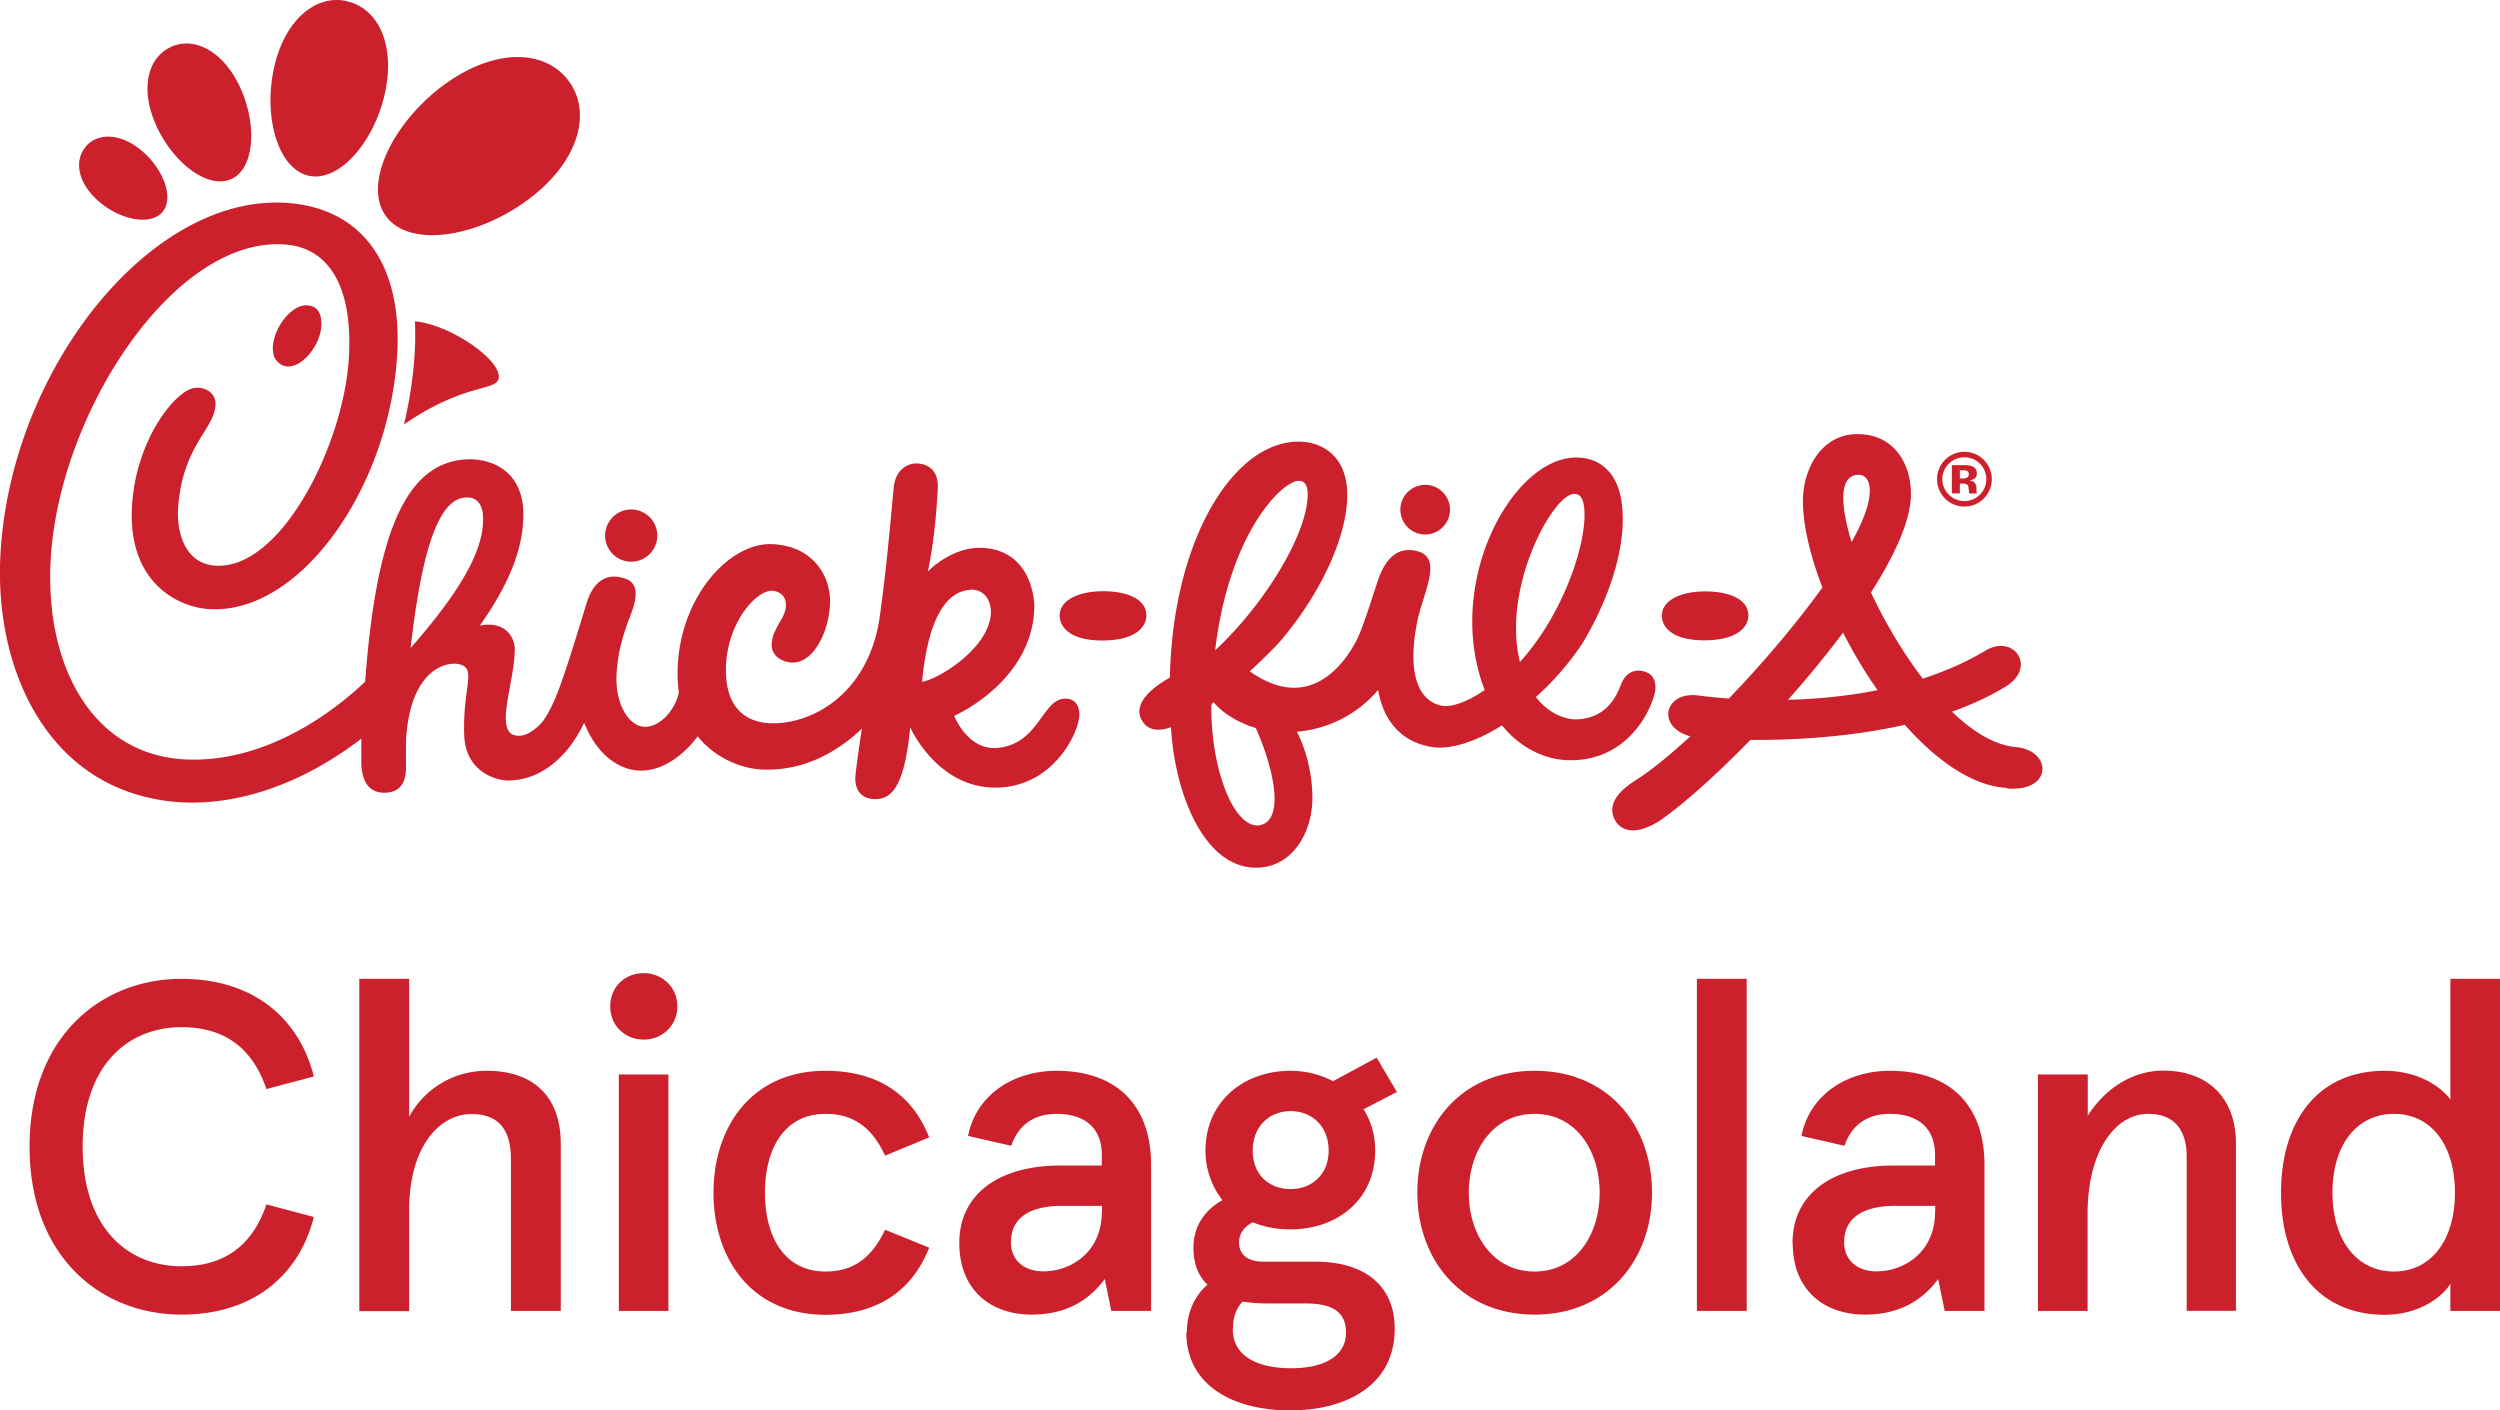
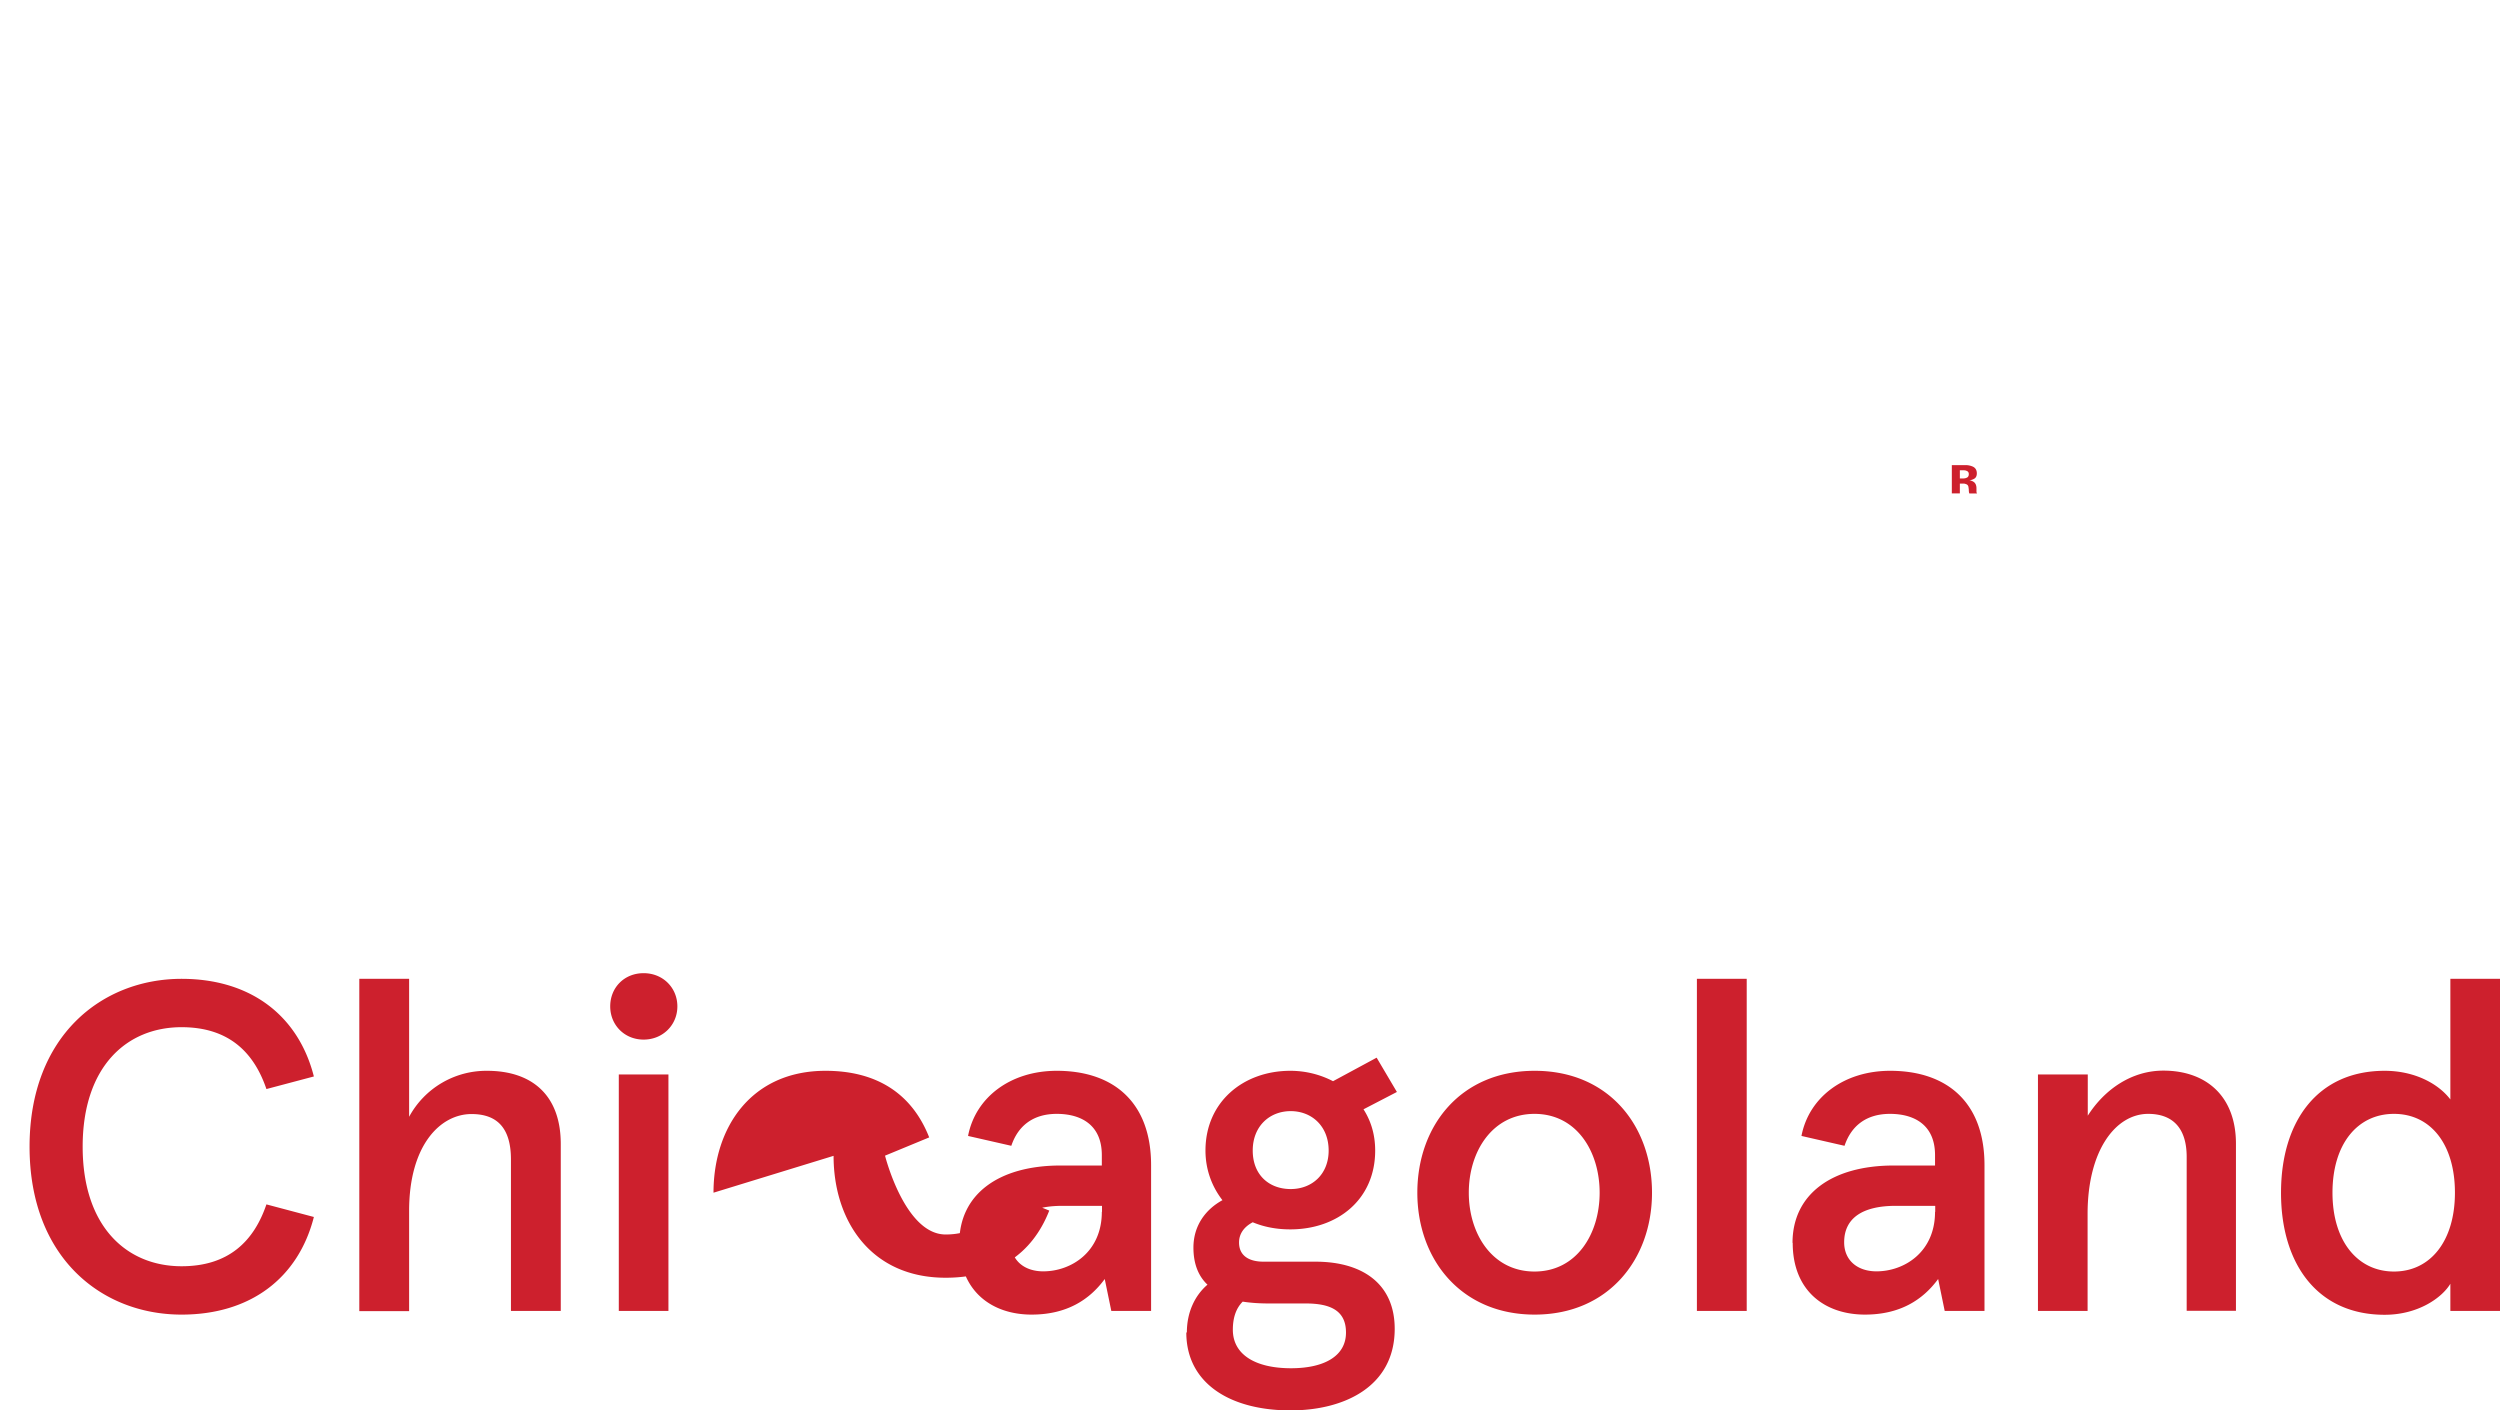
<svg xmlns="http://www.w3.org/2000/svg" width="137" height="77.29">
  <title>Chick-fil-A Chicagoland</title>
-   <path fill="#cd202d" d="M53.21 32.31c.91 0 1.13.86 1.09 1.35-.18 2-3.04 3.62-3.77 3.7.39-4.12 1.67-5 2.68-5.04m-28.51.43c-.58.83-1.31 1.75-2.2 2.76.05-.42.1-.82.15-1.2.72-5.44 1.78-7.26 3.16-7.03.45.09.63.55.65.92.1 1.19-.43 2.64-1.75 4.54m78.18 5.08c-.7-1-1.34-2.07-1.89-3.15a57.16 57.16 0 01-3.02 3.68c1.48-.04 3.17-.18 4.91-.53m-1.43-8.1c.58-1.04.94-1.94.99-2.61.05-.4-.02-1.09-.61-1.09-1.03 0-1.03 1.57-.37 3.69m-18.18 6.57c2.51-2.77 3.8-6.91 3.5-8.62-.07-.36-.21-.63-.58-.59-1.17.14-3.91 5.16-2.92 9.2M68.8 39.89c-.99-.3-1.81-.83-2.29-1.4-.04.03-.07.05-.1.07 0 .05-.02.09-.03.13-.02 3.48 1.23 6.69 2.62 6.54 1.47-.24.77-3.23-.19-5.35m-2.22-4.24c2.86-2.68 5.08-6.5 5.07-8.55 0-.39-.09-.74-.49-.74-.89 0-3.81 2.82-4.58 9.29m-8.33 2.66c-1.15.1-1.4 2.57-3.69 2.69-1.56.08-2.28-1.76-2.28-1.76s4.42-1.93 4.39-6.1c-.07-1.2-.7-3.11-3.04-3.11-1.01 0-2.13.62-2.79 1.3.23-1.13.44-2.57.54-4.54.07-1.28-.88-1.4-1.25-1.38-.27.01-1.07.21-1.17 1.37-.36 3.87-.42 4.44-.74 6.9-.6 4.51-3.92 6.08-6.09 5.96-.92-.05-2.36-.52-2.36-2.91 0-2.56 1.7-4.46 2.6-4.34.64.08.96.72.4 1.63-.46.75-.93 1.8.24 2.23 1.4.46 2.43-1.48 2.47-3.28 0-1.4-.92-3.04-3.17-3.14-2.37-.11-5.19 2.98-5.19 7.13 0 .35.03.67.07.98-.17.94-1.01 1.9-1.84 1.9-.91 0-1.67-1.28-1.57-2.92.1-1.69.64-2.81.87-3.49.47-1.4-.09-1.68-.74-1.8-.52-.09-1.34.03-1.77 1.42-.39 1.26-.9 2.98-1.35 4.25-.28.79-.63 1.69-1.1 2.3-.41.44-.85.73-1.27.73-1.46.01-.22-2.83-.22-4.77-.01-.55-.45-1.55-1.91-1.27 1.61-2.3 2.43-4.27 2.38-6.28-.1-2.21-1.74-2.85-2.98-2.83-3.32.07-5.06 3.7-5.69 12.19-2.99 2.81-6.64 4.51-10.11 4.24-4.92-.4-7.45-5.2-7.12-10.96.46-8.08 6.86-17.83 12.96-17.23 2.14.21 3.61 2.09 3.38 6.17-.26 4.72-3.68 11.62-7.29 11.42-1.67-.09-2.19-1.79-2.06-3.3.27-3.26 1.93-4.15 2.04-5.47.06-.78-.73-1.12-1.32-.93-1 .32-3 2.8-3.25 6.33-.3 4.31 2.55 5.66 4.24 5.75 5 .28 9.88-6.69 10.29-14.01.26-4.74-1.8-7.8-5.72-8.22C8.42 10.31.42 20.27.01 30.7c-.24 6.24 2.77 12.77 9.82 13.26 3.36.21 6.88-1.11 9.97-3.48v1.36c.03.87.34 1.63 1.31 1.6.92-.03 1.16-.69 1.14-1.49-.01-.46 0-.91 0-1.35.2-3.8 2.1-4.35 2.87-4.21 1.06.22.22 1.19.32 3.91.07 1.95 1.68 2.47 2.41 2.47 1.74 0 3.25-1.25 4.14-3.12l.03-.02c.77 1.91 2.07 2.6 3.11 2.6 1.22 0 2.38-.89 3.1-1.88.99 1.23 2.44 1.77 3.53 1.82 2.2.1 4.07-.9 5.47-2.24-.16 1.06-.36 2.48-.36 2.71 0 .63.29 1.07.92 1.14 1.02.11 1.77-.57 2.09-3.92 0 0 1.45 3.3 4.66 3.3s4.61-3.07 4.61-4.01c0-.27-.1-.93-.88-.86M27.33 20.62c0-.98-2.69-2.84-4.59-3.01.02.53.02 1.07-.01 1.64-.07 1.34-.28 2.69-.59 4.01 3.49-2.41 5.2-1.75 5.2-2.64m82.65 22.56c-1.89-.1-3.86-1.49-5.61-3.46-3.09.7-6.25.84-8.46.83-1.83 1.88-3.58 3.44-4.83 4.33 0 0-1.69 1.27-2.51.19-.48-.72-.24-1.5 1.08-2.33.82-.52 1.85-1.36 2.97-2.39-1.89-.51-1.42-2.47.42-2.24.13.02.75.1 1.69.17 1.83-1.9 3.69-4.09 5.13-6.09-.68-1.76-1.07-3.43-1.07-4.74 0-1.72.99-3.66 2.99-3.66s2.93 1.61 2.93 3.28c0 1.42-.87 3.33-2.19 5.4.76 1.61 1.74 3.29 2.84 4.72 1.19-.39 2.36-.89 3.46-1.55 1.48-.88 2.76.82 1.2 1.91-.94.59-1.97 1.06-3.06 1.45 1.14 1.1 2.34 1.84 3.5 1.94 1.98.17 2.06 2.47-.49 2.27m-19.32-5.15c-.23.91-1.43 3.53-4.47 3.6h-.07c-1.41.02-2.8-.66-3.81-1.91-1.43.9-2.82 1.34-3.81 1.19-2.15-.33-2.79-2.02-2.98-3.13-1.23 1.45-2.87 2.15-4.45 2.29.56 1.1.85 2.41.85 3.63 0 1.89-1.1 3.82-3.09 3.82-2.78 0-4.44-3.9-4.66-7.7-.48.18-1.26.31-1.63-.44-.44-.91.65-1.76 1.57-2.28.16-7.57 3.48-12.93 7.06-12.93 1.21 0 2.66.73 2.66 2.93s-1.37 5.26-3.57 7.89c-.3.36-1 1.06-1.77 1.77 3.13 2.21 5.03-.17 5.82-1.64.19-.39.34-.78.46-1.12.44-1.26.32-.97.74-2.22.6-1.78 1.57-1.71 2-1.64 1.56.26.63 1.99.25 3.51l-.02.04c-.59 2.59-.31 4.64 1.3 4.96.52.08 1.41-.23 2.32-.87-2.13-5.52 1.13-12.06 4.5-12.69 1.12-.21 2.6.2 2.97 2.19.39 2.09-.39 5-2 7.76-.37.63-1.42 2.04-2.66 3.12 0 .01.01.02.01.02.95 1.24 2.14 1.21 2.14 1.21 1.77-.01 2.3-1.37 2.52-1.93.25-.64.76-.86 1.31-.68.59.19.63.79.52 1.23M78.1 26.57c-.75 0-1.36.61-1.36 1.36s.61 1.36 1.36 1.36 1.36-.61 1.36-1.36-.61-1.36-1.36-1.36m15.3 8.52c1.73 0 2.41-.68 2.41-1.37 0-.89-1.07-1.32-2.41-1.31-1.36.01-2.33.52-2.33 1.32 0 .66.6 1.36 2.33 1.36m-33 .01c1.74 0 2.42-.68 2.42-1.38 0-.9-1.08-1.33-2.41-1.32-1.37.01-2.34.52-2.34 1.33 0 .66.6 1.37 2.34 1.37m-25.82-7.18a1.43 1.43 0 100 2.86 1.43 1.43 0 000-2.86M4.7 8.04c-.65.76-.45 2 .73 3.01 1.18 1.01 2.82 1.33 3.47.57.65-.76.07-2.33-1.11-3.34-1.18-1.01-2.44-1.01-3.09-.25m4.66-5.45c-1.27.58-1.71 2.31-.78 4.34.93 2.03 2.83 3.47 4.1 2.89 1.27-.58 1.42-2.96.49-5-.93-2.03-2.54-2.82-3.8-2.24M19 .06c-.18-.04-.37-.06-.55-.06-1.49 0-2.92 1.36-3.44 3.75-.58 2.69.23 5.51 1.91 5.88 1.68.37 3.6-1.87 4.18-4.55.58-2.69-.42-4.65-2.1-5.01m12.16 4.36c-1.29-1.73-4.06-1.83-6.87.25-2.81 2.09-4.41 5.45-3.13 7.18 1.28 1.73 4.97 1.17 7.78-.92 2.81-2.09 3.5-4.79 2.22-6.51M17.61 17.81c-.03 1.4-1.74 3.12-2.56 1.8-.44-1.01.67-2.85 1.71-2.88.83 0 .86.75.85 1.08M107.65 27.46c-.66 0-1.21-.54-1.21-1.2s.54-1.2 1.21-1.2 1.2.54 1.2 1.2c0 .66-.54 1.2-1.2 1.2m0-2.7c-.83 0-1.5.67-1.5 1.5s.67 1.5 1.5 1.5 1.5-.67 1.5-1.5-.67-1.5-1.5-1.5" />
-   <path fill="#cd202d" d="M107.81 26.16c-.06.04-.14.06-.24.06h-.17v-.45h.11c.11 0 .19 0 .25.03.09.03.13.09.13.18s-.03.15-.09.19m-.4.33h.19c.07 0 .12.02.15.03.06.02.1.06.12.11.01.03.02.1.03.19 0 .09.01.17.03.21h.42l-.02-.04s-.01-.03-.01-.05v-.19c0-.16-.05-.28-.15-.35a.547.547 0 00-.24-.09c.12-.01.21-.05.29-.1.08-.06.12-.15.12-.28 0-.17-.07-.3-.22-.37a.999.999 0 00-.33-.08h-.82v1.55h.44v-.55zM1.62 62.84c0-6.09 3.98-9.2 8.33-9.2 3.78 0 6.4 2.01 7.25 5.35l-2.6.69c-.69-2.03-2.08-3.39-4.65-3.39-3.01 0-5.42 2.16-5.42 6.55s2.42 6.55 5.42 6.55c2.57 0 3.96-1.36 4.65-3.39l2.6.69c-.85 3.34-3.47 5.35-7.25 5.35-4.37 0-8.33-3.11-8.33-9.2zM19.69 71.84v-18.2h2.73v7.56a4.81 4.81 0 014.27-2.52c2.47 0 4.04 1.34 4.04 4.01v9.15H28v-8.3c0-1.65-.69-2.49-2.16-2.49-1.72 0-3.42 1.72-3.42 5.3v5.5h-2.73zM33.44 55.15c0-1.03.77-1.82 1.83-1.82s1.85.8 1.85 1.82-.8 1.82-1.85 1.82-1.83-.8-1.83-1.82zm.47 16.69V58.88h2.72v12.96h-2.72zM39.1 65.36c0-3.57 2.06-6.68 6.14-6.68 2.78 0 4.73 1.23 5.68 3.65l-2.42 1c-.67-1.47-1.67-2.29-3.26-2.29-2.24 0-3.32 1.88-3.32 4.32s1.08 4.32 3.32 4.32c1.59 0 2.57-.82 3.26-2.29l2.42.98c-.95 2.42-2.9 3.68-5.68 3.68-4.09 0-6.14-3.11-6.14-6.68zM52.57 68.11c0-2.67 2.16-4.24 5.55-4.24h2.26v-.57c0-1.65-1.13-2.26-2.47-2.26-1.26 0-2.11.62-2.49 1.75l-2.37-.54c.41-2.13 2.34-3.57 4.86-3.57 3.14 0 5.17 1.75 5.17 5.17v7.99H60.9l-.36-1.75c-.85 1.16-2.11 1.95-4.01 1.95-2.18 0-3.96-1.29-3.96-3.93zm7.82-1.7v-.33h-2.16c-1.83 0-2.83.67-2.83 2 0 .98.72 1.59 1.77 1.59 1.52 0 3.21-1.05 3.21-3.26zM65.04 73.02c0-1.11.44-2.03 1.13-2.62-.49-.46-.77-1.13-.77-2.03 0-1.18.64-2.08 1.59-2.6-.56-.72-.93-1.65-.93-2.72 0-2.67 2.08-4.37 4.65-4.37.85 0 1.65.21 2.34.57l2.39-1.29 1.11 1.88-1.83.95c.41.64.64 1.39.64 2.26 0 2.7-2.08 4.32-4.65 4.32-.75 0-1.44-.13-2.06-.39-.49.26-.75.64-.75 1.11 0 .72.54 1.05 1.34 1.05h2.85c2.57 0 4.34 1.21 4.34 3.68 0 3.19-2.8 4.47-5.71 4.47-3.32 0-5.71-1.49-5.71-4.27zm8.72 0c0-1.23-.9-1.59-2.21-1.59h-2.01c-.51 0-.98-.03-1.44-.1-.39.39-.54.93-.54 1.54 0 1.36 1.23 2.11 3.19 2.11 1.82 0 3.01-.67 3.01-1.95zm-.95-9.97c0-1.34-.93-2.16-2.08-2.16s-2.08.82-2.08 2.16.9 2.11 2.08 2.11 2.08-.82 2.08-2.11zM77.67 65.36c0-3.65 2.36-6.68 6.43-6.68s6.43 3.03 6.43 6.68-2.39 6.68-6.43 6.68-6.43-3.03-6.43-6.68zm9.99 0c0-2.26-1.26-4.32-3.57-4.32s-3.6 2.06-3.6 4.32 1.29 4.32 3.6 4.32 3.57-2.06 3.57-4.32zM92.99 71.84v-18.2h2.73v18.2h-2.73zM98.23 68.11c0-2.67 2.16-4.24 5.55-4.24h2.26v-.57c0-1.65-1.13-2.26-2.47-2.26-1.26 0-2.11.62-2.49 1.75l-2.36-.54c.41-2.13 2.34-3.57 4.86-3.57 3.14 0 5.17 1.75 5.17 5.17v7.99h-2.18l-.36-1.75c-.85 1.16-2.11 1.95-4.01 1.95-2.19 0-3.96-1.29-3.96-3.93zm7.82-1.7v-.33h-2.16c-1.82 0-2.83.67-2.83 2 0 .98.72 1.59 1.77 1.59 1.52 0 3.21-1.05 3.21-3.26zM111.68 71.84V58.88h2.73v2.26c.93-1.46 2.42-2.47 4.14-2.47 2.34 0 3.98 1.39 3.98 4.01v9.15h-2.7V63.4c0-1.62-.8-2.36-2.11-2.36-1.77 0-3.32 1.98-3.32 5.48v5.32h-2.73zM125 65.36c0-3.91 2-6.68 5.68-6.68 1.62 0 2.93.69 3.6 1.57v-6.61H137v18.2h-2.72v-1.49c-.46.77-1.77 1.7-3.6 1.7-3.68 0-5.68-2.78-5.68-6.68zm9.53 0c0-2.67-1.34-4.32-3.34-4.32s-3.37 1.65-3.37 4.32 1.39 4.32 3.37 4.32 3.34-1.65 3.34-4.32z" />
+   <path fill="#cd202d" d="M107.81 26.16c-.06.04-.14.06-.24.06h-.17v-.45h.11c.11 0 .19 0 .25.03.09.03.13.09.13.18s-.03.15-.09.19m-.4.33h.19c.07 0 .12.02.15.03.06.02.1.06.12.11.01.03.02.1.03.19 0 .09.01.17.03.21h.42l-.02-.04s-.01-.03-.01-.05v-.19c0-.16-.05-.28-.15-.35a.547.547 0 00-.24-.09c.12-.01.21-.05.29-.1.08-.06.12-.15.12-.28 0-.17-.07-.3-.22-.37a.999.999 0 00-.33-.08h-.82v1.55h.44v-.55zM1.62 62.84c0-6.09 3.98-9.2 8.33-9.2 3.78 0 6.4 2.01 7.25 5.35l-2.6.69c-.69-2.03-2.08-3.39-4.65-3.39-3.01 0-5.42 2.16-5.42 6.55s2.42 6.55 5.42 6.55c2.57 0 3.96-1.36 4.65-3.39l2.6.69c-.85 3.34-3.47 5.35-7.25 5.35-4.37 0-8.33-3.11-8.33-9.2zM19.69 71.84v-18.2h2.73v7.56a4.81 4.81 0 014.27-2.52c2.47 0 4.04 1.34 4.04 4.01v9.15H28v-8.3c0-1.65-.69-2.49-2.16-2.49-1.72 0-3.42 1.72-3.42 5.3v5.5h-2.73zM33.44 55.15c0-1.03.77-1.82 1.83-1.82s1.85.8 1.85 1.82-.8 1.82-1.85 1.82-1.83-.8-1.83-1.82zm.47 16.69V58.88h2.72v12.96h-2.72zM39.1 65.36c0-3.57 2.06-6.68 6.14-6.68 2.78 0 4.73 1.23 5.68 3.65l-2.42 1s1.08 4.32 3.32 4.32c1.59 0 2.57-.82 3.26-2.29l2.42.98c-.95 2.42-2.9 3.68-5.68 3.68-4.09 0-6.14-3.11-6.14-6.68zM52.57 68.11c0-2.67 2.16-4.24 5.55-4.24h2.26v-.57c0-1.65-1.13-2.26-2.47-2.26-1.26 0-2.11.62-2.49 1.75l-2.37-.54c.41-2.13 2.34-3.57 4.86-3.57 3.14 0 5.17 1.75 5.17 5.17v7.99H60.9l-.36-1.75c-.85 1.16-2.11 1.95-4.01 1.95-2.18 0-3.96-1.29-3.96-3.93zm7.82-1.7v-.33h-2.16c-1.83 0-2.83.67-2.83 2 0 .98.72 1.59 1.77 1.59 1.52 0 3.21-1.05 3.21-3.26zM65.04 73.02c0-1.11.44-2.03 1.13-2.62-.49-.46-.77-1.13-.77-2.03 0-1.18.64-2.08 1.59-2.6-.56-.72-.93-1.65-.93-2.72 0-2.67 2.08-4.37 4.65-4.37.85 0 1.65.21 2.34.57l2.39-1.29 1.11 1.88-1.83.95c.41.64.64 1.39.64 2.26 0 2.7-2.08 4.32-4.65 4.32-.75 0-1.44-.13-2.06-.39-.49.26-.75.64-.75 1.11 0 .72.54 1.05 1.34 1.05h2.85c2.57 0 4.34 1.21 4.34 3.68 0 3.19-2.8 4.47-5.71 4.47-3.32 0-5.71-1.49-5.71-4.27zm8.72 0c0-1.23-.9-1.59-2.21-1.59h-2.01c-.51 0-.98-.03-1.44-.1-.39.39-.54.93-.54 1.54 0 1.36 1.23 2.11 3.19 2.11 1.82 0 3.01-.67 3.01-1.95zm-.95-9.97c0-1.34-.93-2.16-2.08-2.16s-2.08.82-2.08 2.16.9 2.11 2.08 2.11 2.08-.82 2.08-2.11zM77.67 65.36c0-3.65 2.36-6.68 6.43-6.68s6.43 3.03 6.43 6.68-2.39 6.68-6.43 6.68-6.43-3.03-6.43-6.68zm9.99 0c0-2.26-1.26-4.32-3.57-4.32s-3.6 2.06-3.6 4.32 1.29 4.32 3.6 4.32 3.57-2.06 3.57-4.32zM92.99 71.84v-18.2h2.73v18.2h-2.73zM98.23 68.11c0-2.67 2.16-4.24 5.55-4.24h2.26v-.57c0-1.65-1.13-2.26-2.47-2.26-1.26 0-2.11.62-2.49 1.75l-2.36-.54c.41-2.13 2.34-3.57 4.86-3.57 3.14 0 5.17 1.75 5.17 5.17v7.99h-2.18l-.36-1.75c-.85 1.16-2.11 1.95-4.01 1.95-2.19 0-3.96-1.29-3.96-3.93zm7.82-1.7v-.33h-2.16c-1.82 0-2.83.67-2.83 2 0 .98.72 1.59 1.77 1.59 1.52 0 3.21-1.05 3.21-3.26zM111.68 71.84V58.88h2.73v2.26c.93-1.46 2.42-2.47 4.14-2.47 2.34 0 3.98 1.39 3.98 4.01v9.15h-2.7V63.4c0-1.62-.8-2.36-2.11-2.36-1.77 0-3.32 1.98-3.32 5.48v5.32h-2.73zM125 65.36c0-3.91 2-6.68 5.68-6.68 1.62 0 2.93.69 3.6 1.57v-6.61H137v18.2h-2.72v-1.49c-.46.77-1.77 1.7-3.6 1.7-3.68 0-5.68-2.78-5.68-6.68zm9.53 0c0-2.67-1.34-4.32-3.34-4.32s-3.37 1.65-3.37 4.32 1.39 4.32 3.37 4.32 3.34-1.65 3.34-4.32z" />
</svg>